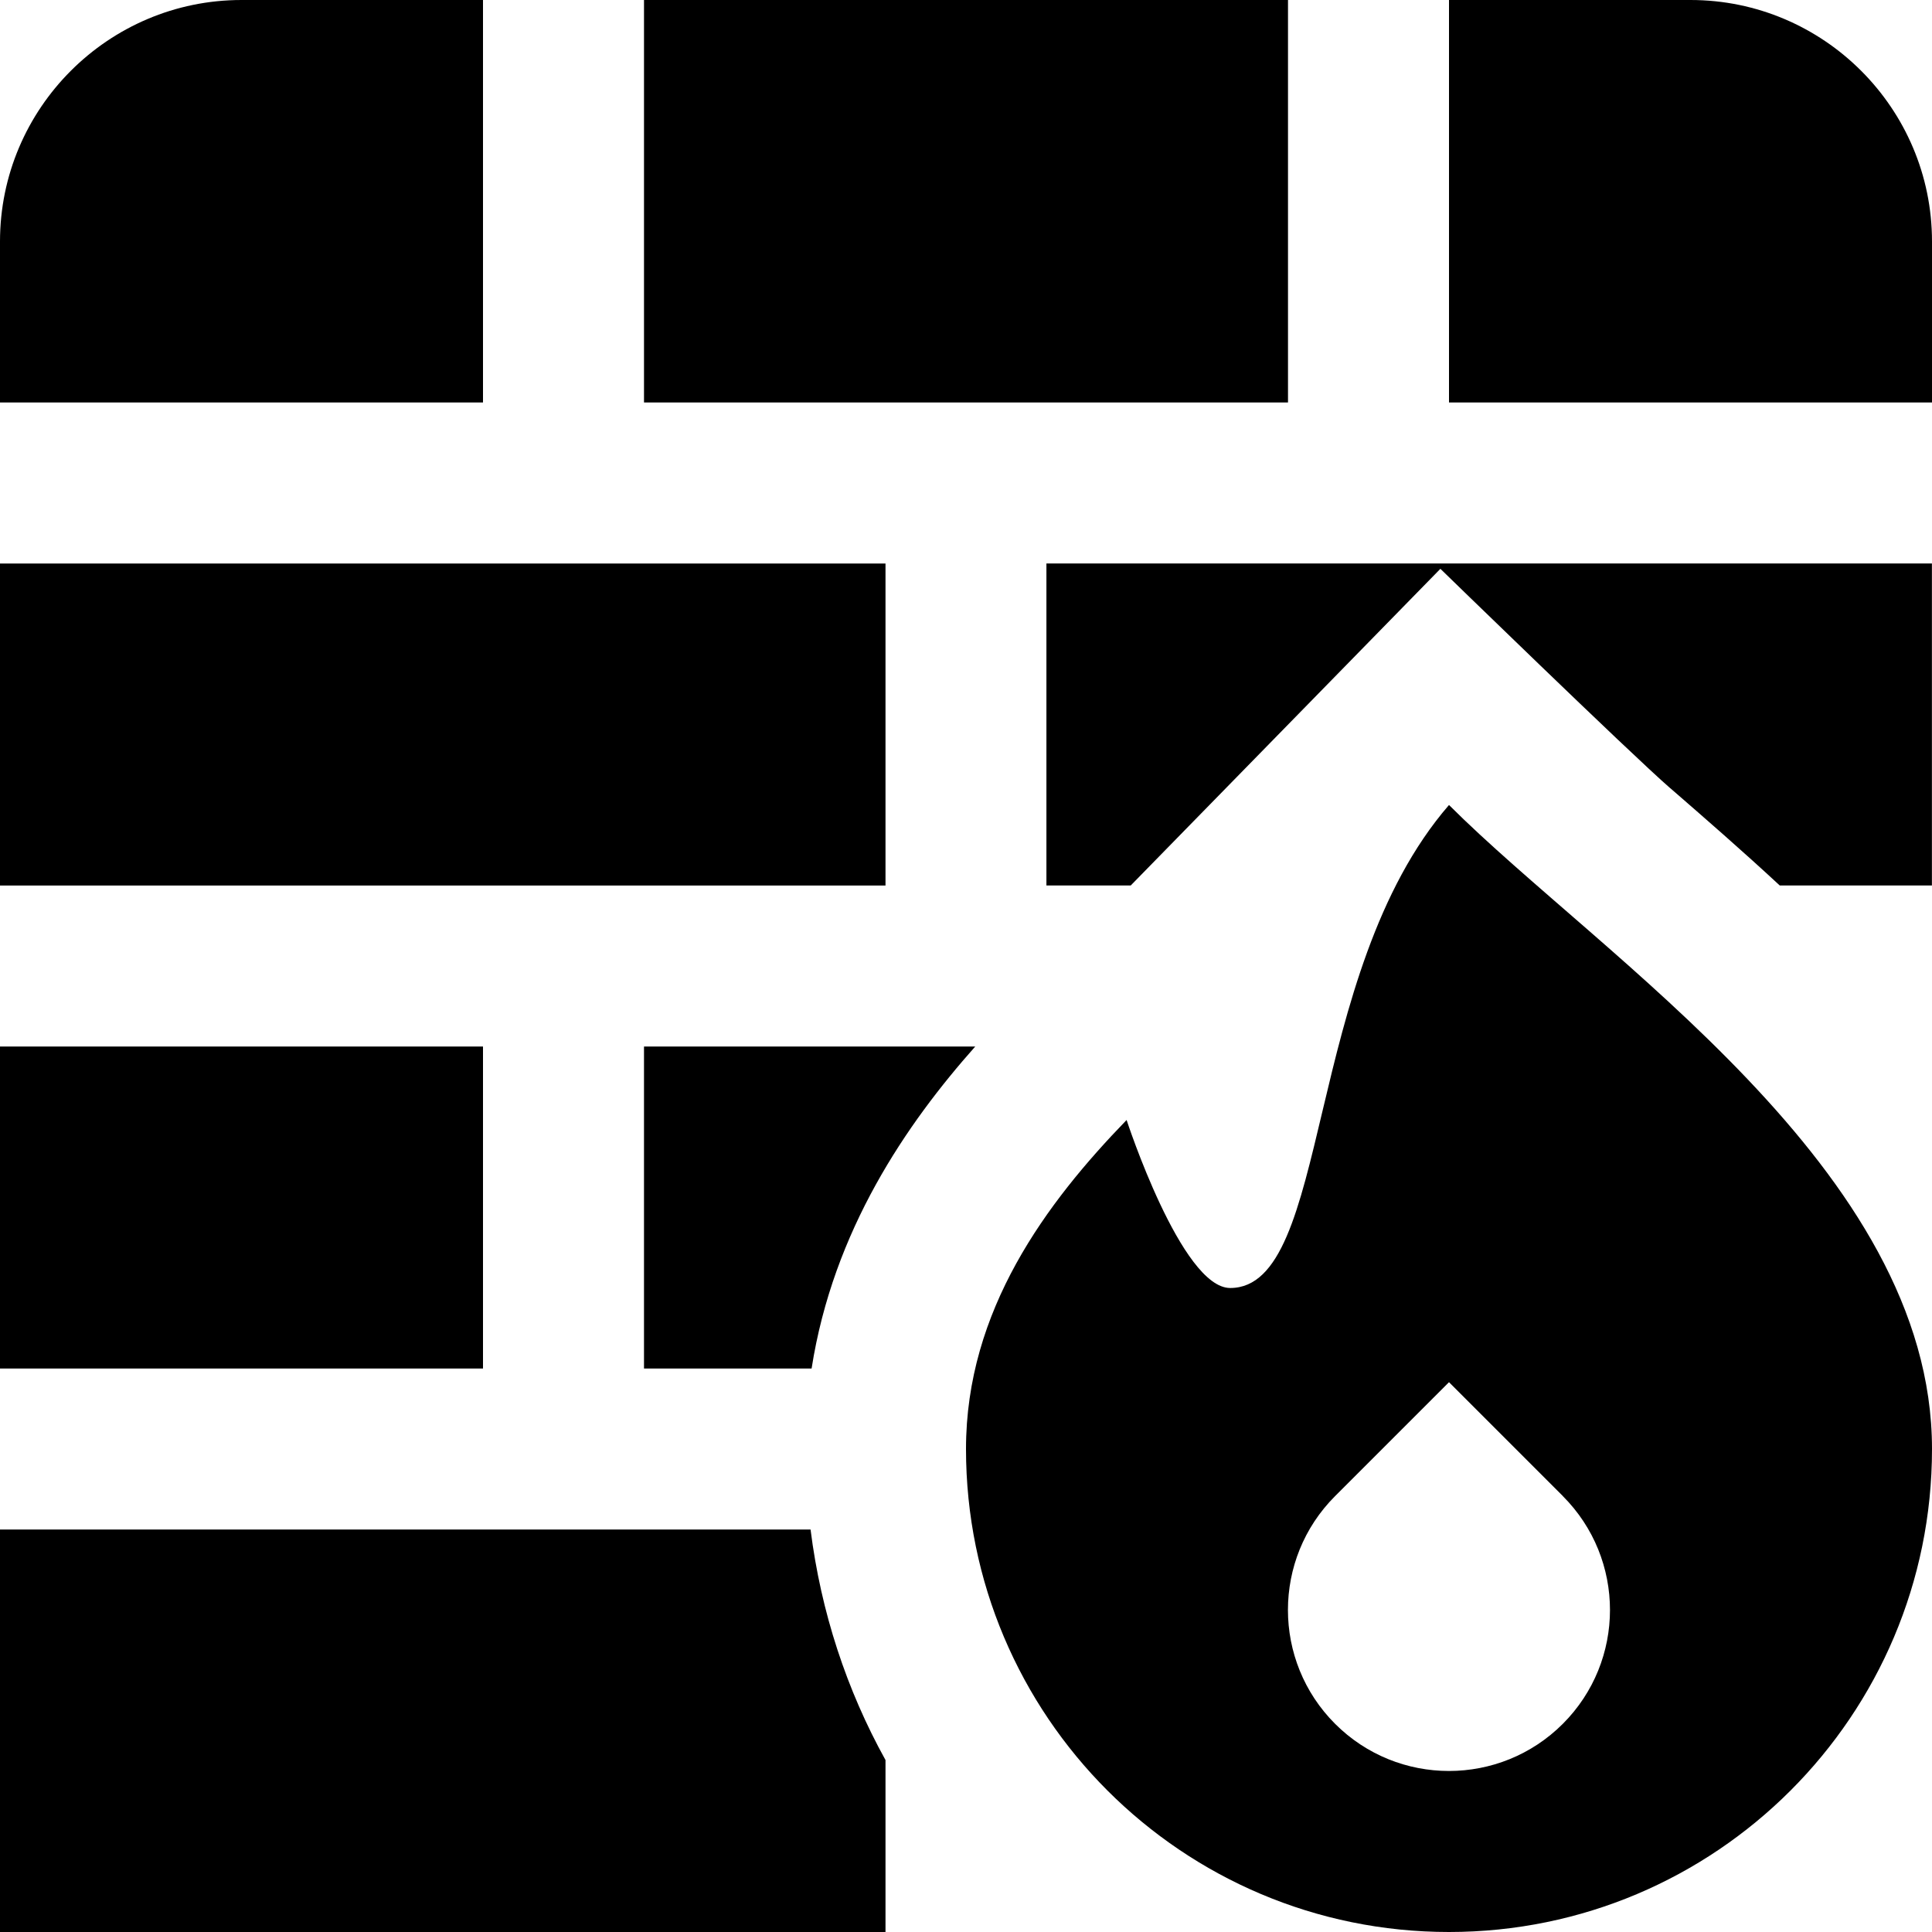
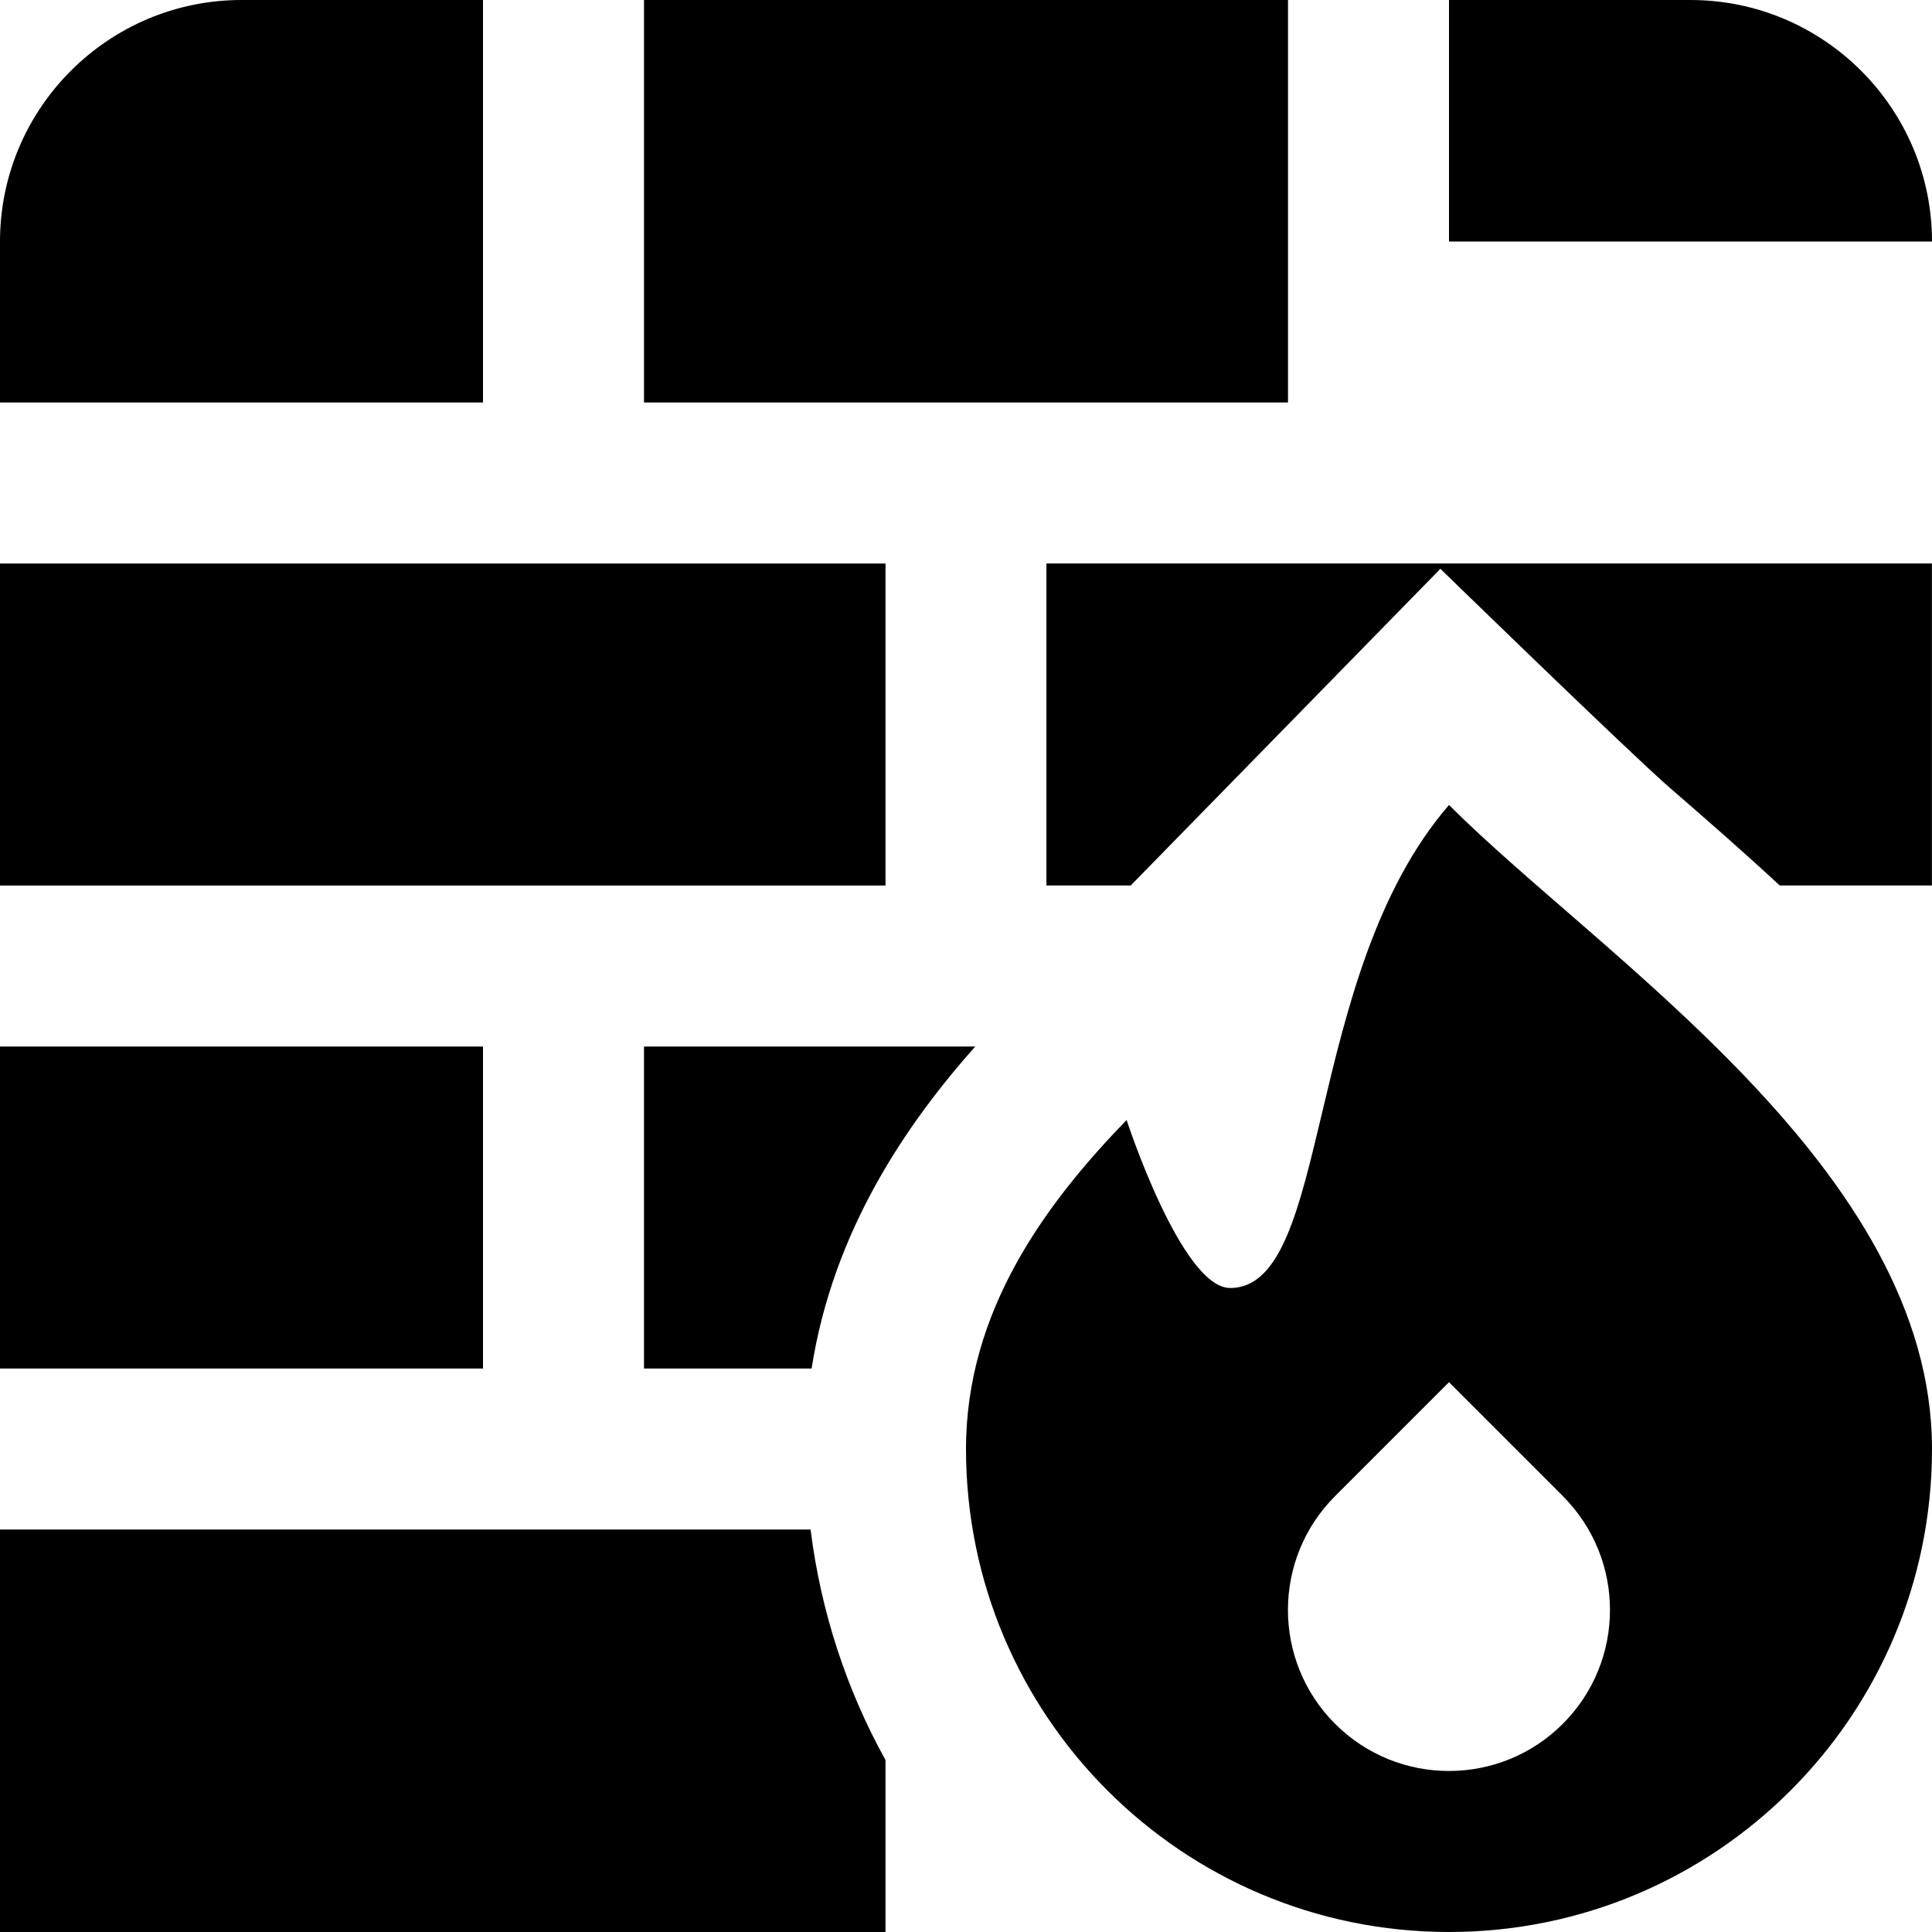
<svg xmlns="http://www.w3.org/2000/svg" id="Layer_1" data-name="Layer 1" viewBox="0 0 24 24">
-   <path d="m24,18c0,3.314-2.686,6-6,6s-6-2.686-6-6c0-1.725,1-3.06,1.995-4.087,0,0,.681,2.087,1.287,2.087,1.263,0,.897-3.898,2.718-6,1.895,1.895,6,4.526,6,8Zm-4.585.585l-1.415-1.415-1.415,1.415c-.781.781-.781,2.048,0,2.829.781.781,2.048.781,2.829,0s.781-2.048,0-2.829h0Zm4.585-15.585c0-1.654-1.346-3-3-3h-3v5h6v-2Zm-3.25,6.792c.432.375.894.777,1.359,1.208h1.89v-4h-11v4h1.047l3.847-3.934s2.35,2.286,2.856,2.726Zm-12.75,3.208v4h2.082c.268-1.716,1.181-3.041,2.033-4h-4.115Zm2.069,6H0v5h11v-2.136c-.482-.869-.802-1.837-.931-2.864Zm-4.069-6H0v4h6v-4ZM16,0h-8v5h8V0ZM6,0h-3C1.346,0,0,1.346,0,3v2h6V0Zm5,7H0v4h11v-4Z" />
+   <path d="m24,18c0,3.314-2.686,6-6,6s-6-2.686-6-6c0-1.725,1-3.06,1.995-4.087,0,0,.681,2.087,1.287,2.087,1.263,0,.897-3.898,2.718-6,1.895,1.895,6,4.526,6,8Zm-4.585.585l-1.415-1.415-1.415,1.415c-.781.781-.781,2.048,0,2.829.781.781,2.048.781,2.829,0s.781-2.048,0-2.829h0Zm4.585-15.585c0-1.654-1.346-3-3-3h-3v5v-2Zm-3.25,6.792c.432.375.894.777,1.359,1.208h1.89v-4h-11v4h1.047l3.847-3.934s2.35,2.286,2.856,2.726Zm-12.75,3.208v4h2.082c.268-1.716,1.181-3.041,2.033-4h-4.115Zm2.069,6H0v5h11v-2.136c-.482-.869-.802-1.837-.931-2.864Zm-4.069-6H0v4h6v-4ZM16,0h-8v5h8V0ZM6,0h-3C1.346,0,0,1.346,0,3v2h6V0Zm5,7H0v4h11v-4Z" />
</svg>